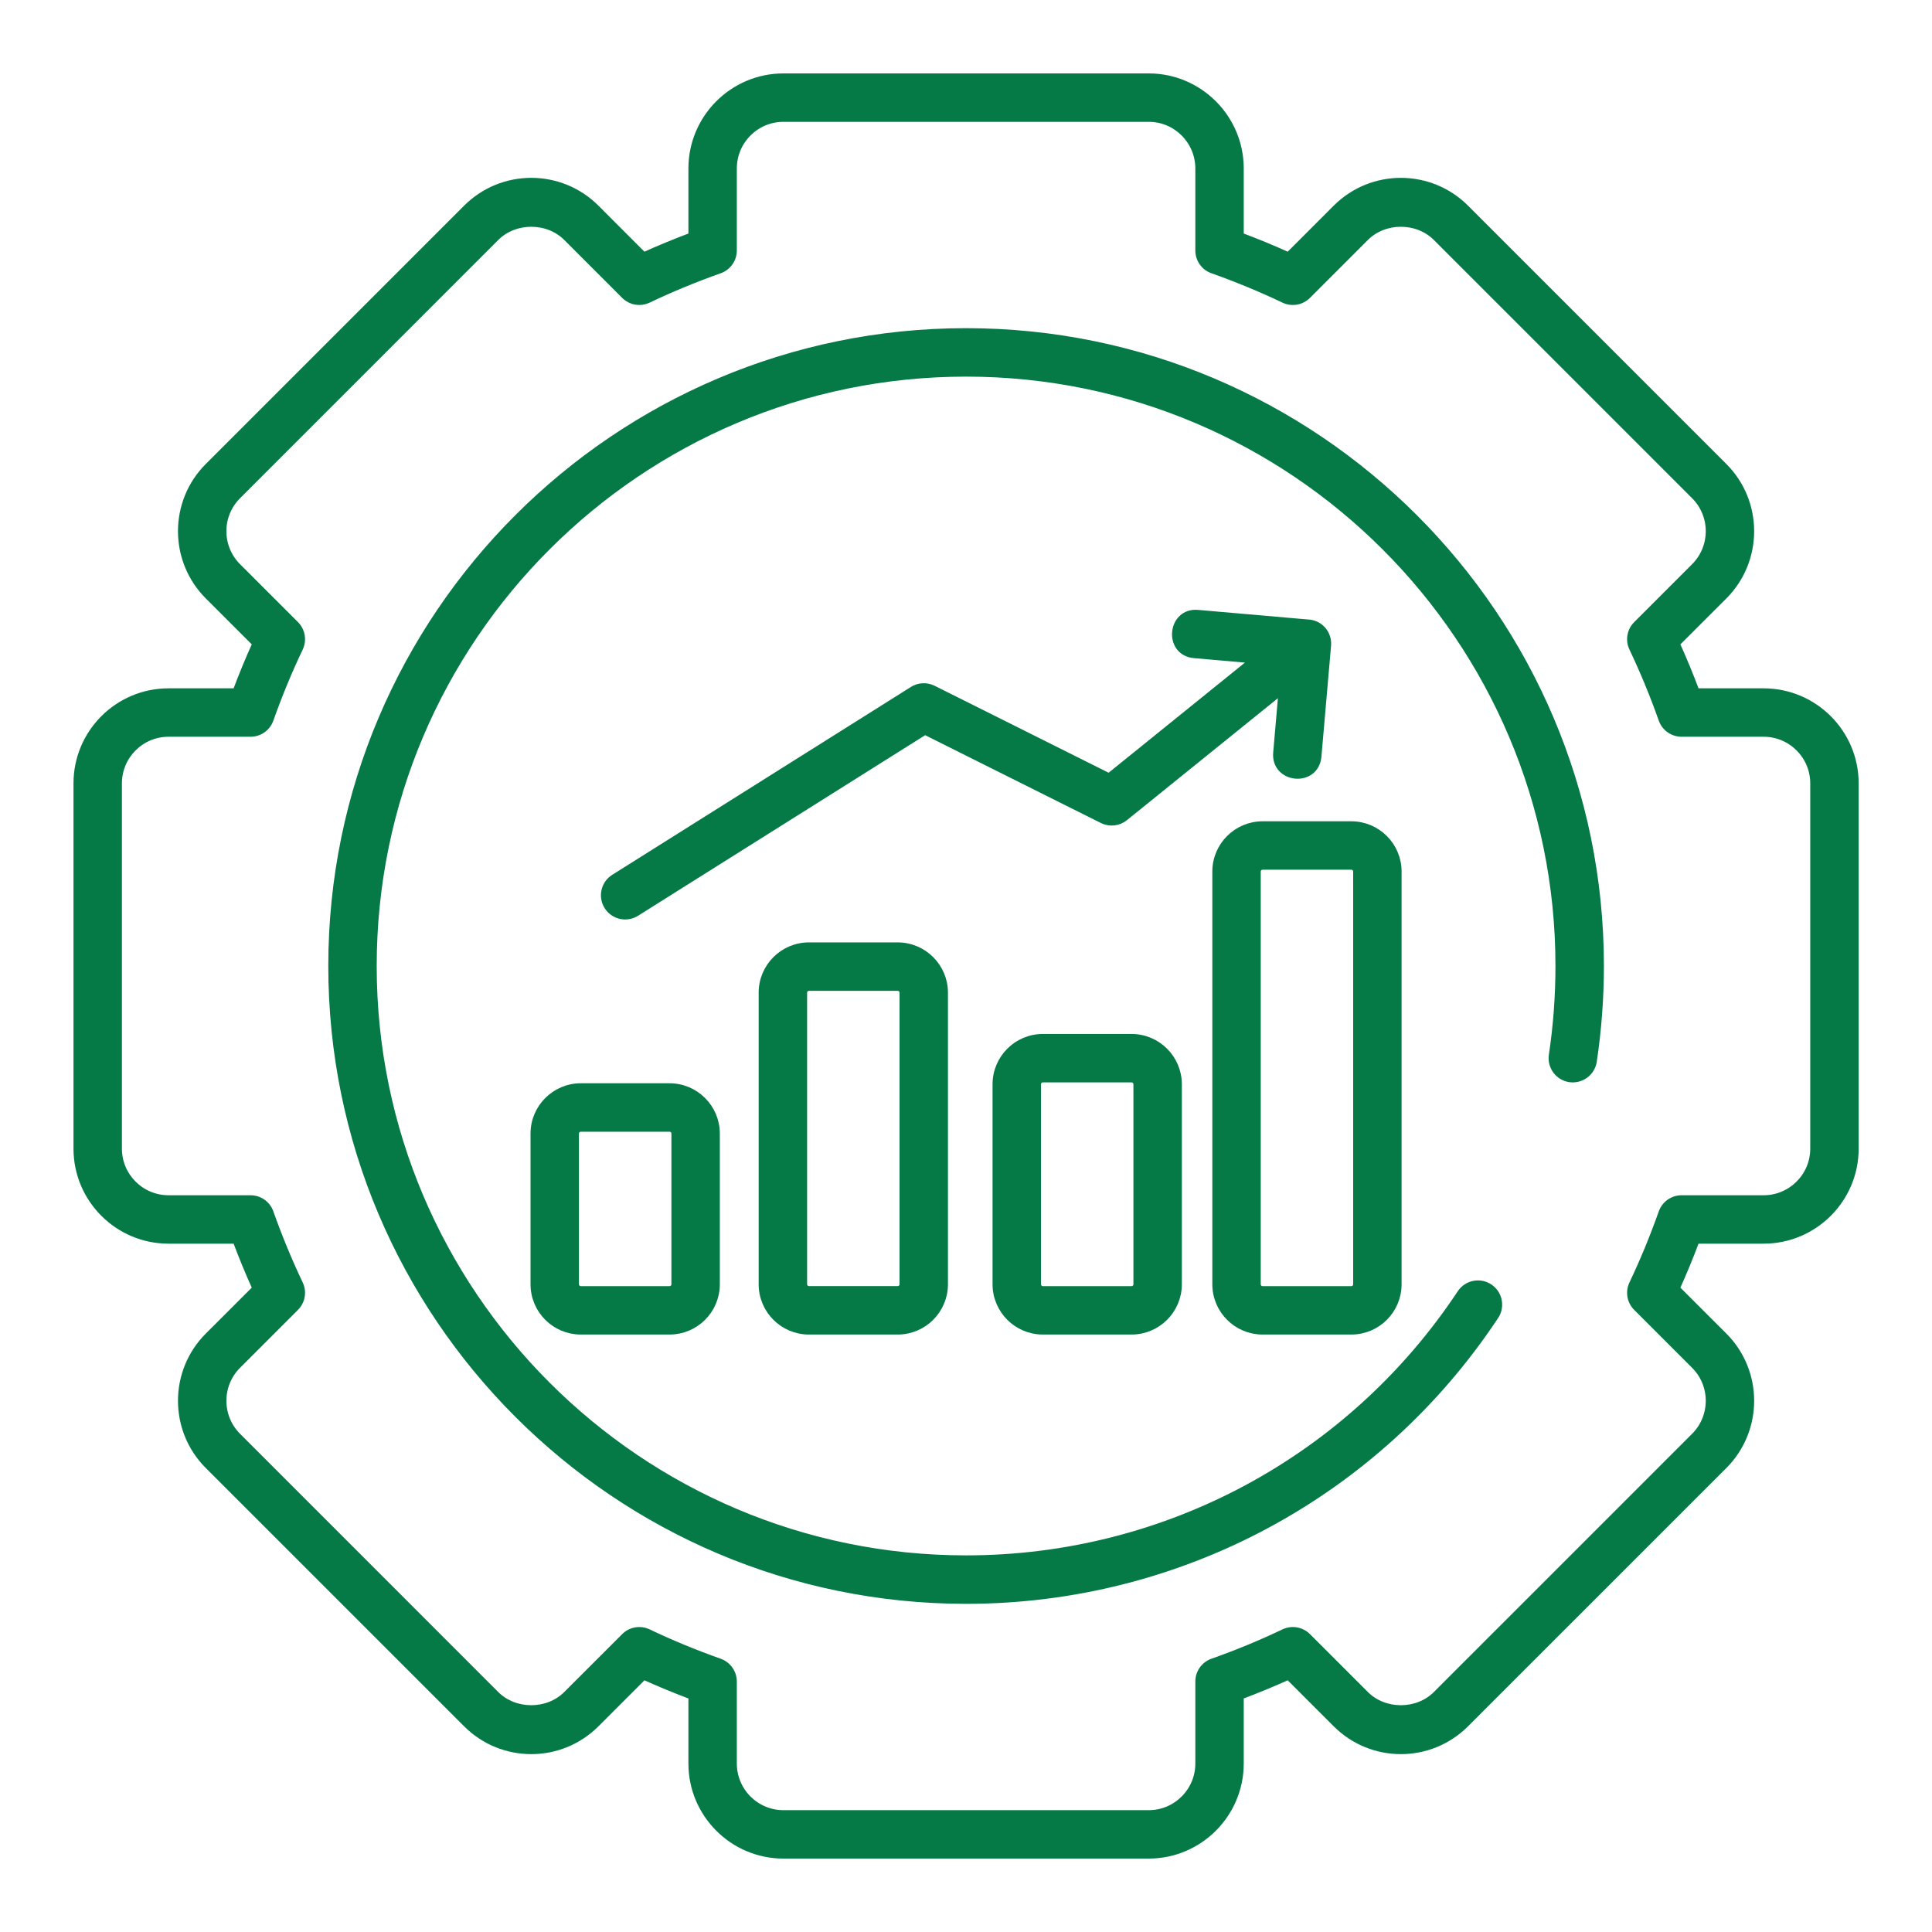
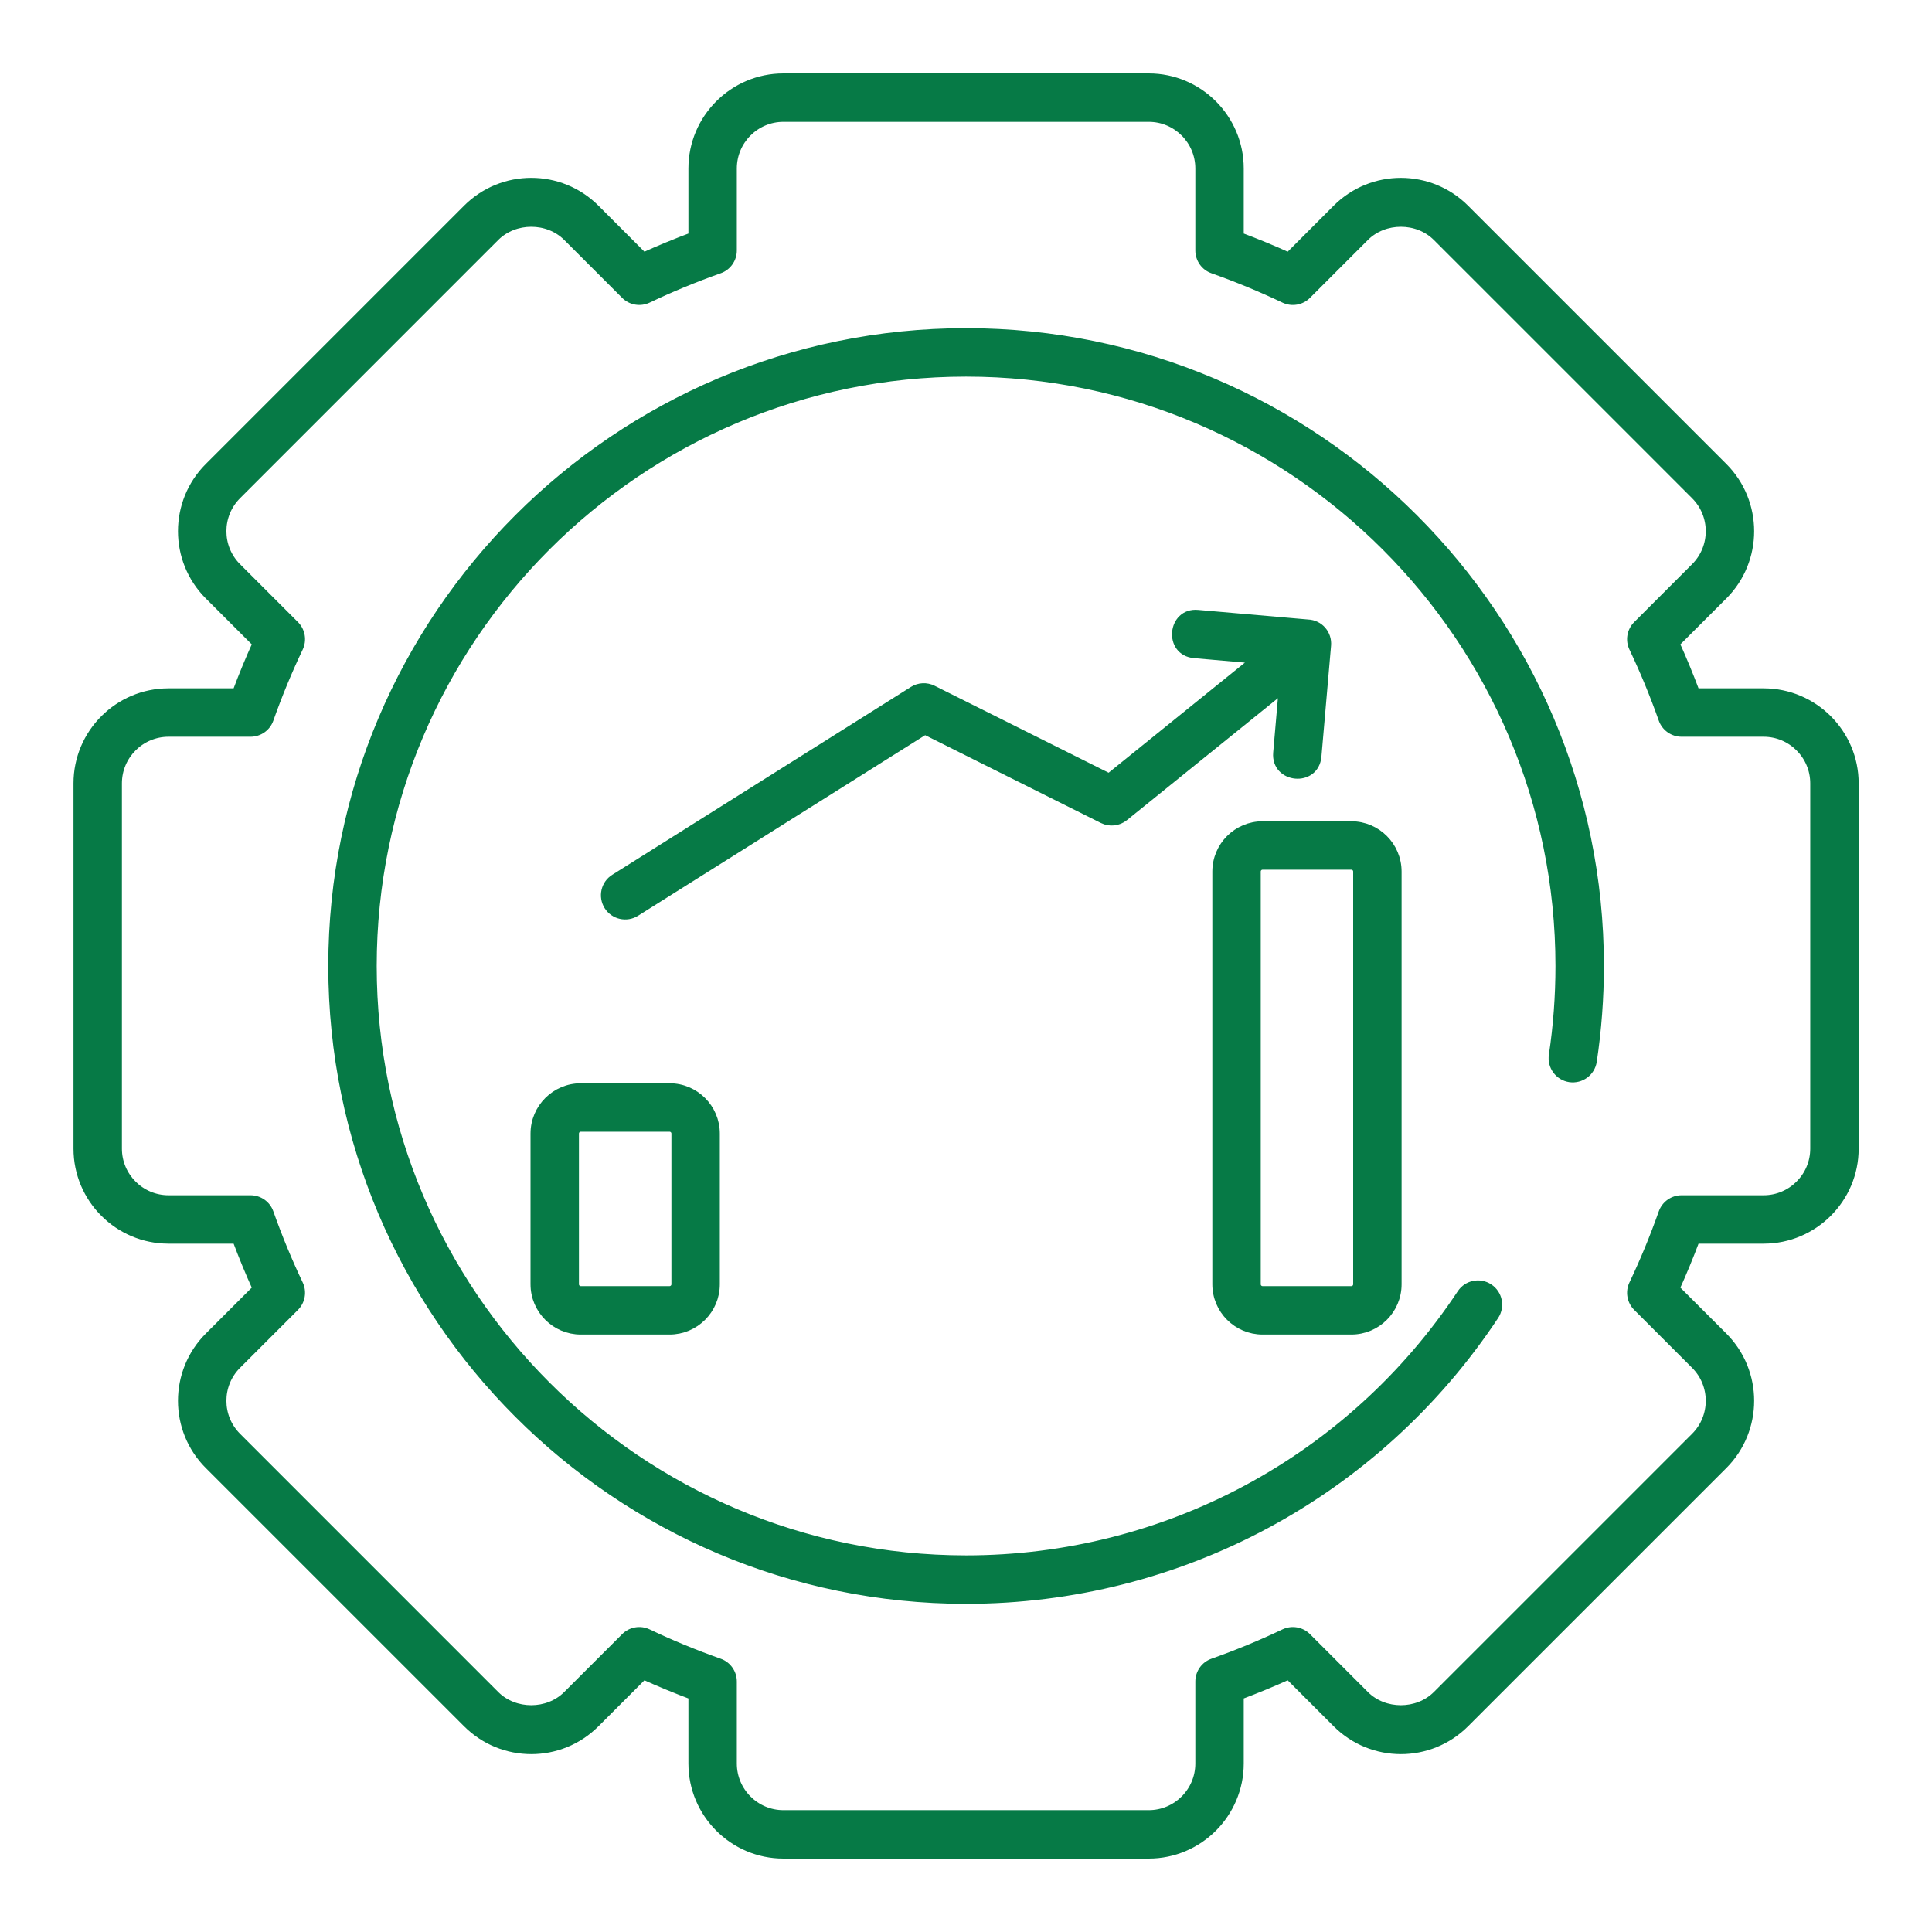
<svg xmlns="http://www.w3.org/2000/svg" width="50" height="50" viewBox="0 0 50 50" fill="none">
  <path d="M4.361 32.086H6.115C6.276 32.517 6.45 32.939 6.635 33.346L5.396 34.584C4.476 35.504 4.476 37.001 5.396 37.921L12.081 44.605C13.002 45.527 14.496 45.528 15.418 44.605L16.656 43.367C17.063 43.551 17.485 43.726 17.916 43.887V45.64C17.916 46.941 18.974 48 20.275 48H29.729C31.029 48 32.088 46.941 32.088 45.64V43.887C32.519 43.725 32.941 43.551 33.348 43.367L34.586 44.605C35.507 45.527 37.001 45.528 37.923 44.605L44.608 37.921C45.527 37.001 45.527 35.504 44.608 34.584L43.369 33.346C43.554 32.938 43.728 32.517 43.889 32.086H45.642C46.943 32.086 48.002 31.028 48.002 29.727V20.273C48.002 18.972 46.943 17.914 45.642 17.914H43.889C43.728 17.483 43.554 17.062 43.369 16.654L44.608 15.416C45.527 14.496 45.527 12.999 44.608 12.079L37.923 5.394C37.002 4.473 35.508 4.472 34.586 5.394L33.348 6.633C32.941 6.448 32.519 6.274 32.088 6.113V4.36C32.088 3.059 31.029 2 29.729 2H20.275C18.974 2 17.916 3.059 17.916 4.36V6.113C17.485 6.274 17.063 6.448 16.656 6.633L15.418 5.394C14.496 4.472 13.003 4.472 12.081 5.394L5.396 12.079C4.476 12.999 4.476 14.495 5.396 15.416L6.635 16.654C6.45 17.061 6.276 17.483 6.115 17.914H4.361C3.06 17.914 2.002 18.972 2.002 20.273V29.727C2.002 31.028 3.06 32.086 4.361 32.086ZM3.055 20.273C3.055 19.553 3.641 18.967 4.361 18.967H6.484C6.707 18.967 6.906 18.827 6.98 18.616C7.207 17.975 7.464 17.354 7.743 16.77C7.839 16.568 7.798 16.328 7.64 16.17L6.141 14.671C5.632 14.162 5.632 13.333 6.141 12.824L12.825 6.139C13.319 5.646 14.179 5.645 14.673 6.139L16.172 7.638C16.329 7.796 16.569 7.837 16.771 7.741C17.356 7.462 17.977 7.205 18.618 6.978C18.828 6.904 18.969 6.705 18.969 6.482V4.36C18.969 3.639 19.555 3.053 20.275 3.053H29.729C30.449 3.053 31.035 3.639 31.035 4.36V6.482C31.035 6.705 31.175 6.904 31.386 6.978C32.026 7.205 32.647 7.462 33.232 7.741C33.434 7.838 33.674 7.796 33.832 7.638L35.331 6.139C35.824 5.646 36.684 5.645 37.178 6.139L43.863 12.824C44.372 13.333 44.372 14.162 43.863 14.671L42.364 16.17C42.206 16.328 42.164 16.568 42.261 16.77C42.54 17.355 42.797 17.977 43.023 18.616C43.098 18.827 43.297 18.967 43.52 18.967H45.642C46.363 18.967 46.949 19.553 46.949 20.273V29.727C46.949 30.447 46.363 31.033 45.642 31.033H43.52C43.297 31.033 43.098 31.173 43.023 31.384C42.797 32.023 42.54 32.645 42.261 33.231C42.164 33.432 42.206 33.672 42.364 33.83L43.863 35.329C44.372 35.838 44.372 36.667 43.863 37.176L37.178 43.861C36.684 44.354 35.824 44.354 35.331 43.861L33.832 42.362C33.674 42.204 33.434 42.163 33.232 42.259C32.648 42.538 32.027 42.795 31.386 43.022C31.175 43.096 31.035 43.295 31.035 43.518V45.64C31.035 46.361 30.449 46.947 29.729 46.947H20.275C19.555 46.947 18.969 46.361 18.969 45.64V43.518C18.969 43.295 18.828 43.096 18.618 43.022C17.977 42.795 17.356 42.538 16.771 42.259C16.568 42.162 16.328 42.205 16.172 42.362L14.672 43.861C14.179 44.354 13.319 44.354 12.825 43.861L6.141 37.176C5.632 36.667 5.632 35.838 6.141 35.329L7.64 33.83C7.798 33.672 7.839 33.432 7.743 33.231C7.464 32.646 7.207 32.024 6.98 31.384C6.906 31.173 6.707 31.033 6.484 31.033H4.361C3.641 31.033 3.055 30.447 3.055 29.727V20.273Z" fill="#067A46" stroke="#067A46" stroke-width="0.2" />
  <path d="M25.002 41.407C30.521 41.407 35.637 38.658 38.688 34.055C38.849 33.812 38.782 33.485 38.54 33.325C38.298 33.164 37.971 33.23 37.81 33.473C34.955 37.781 30.167 40.353 25.002 40.353C16.537 40.353 9.649 33.466 9.649 25C9.649 16.534 16.537 9.647 25.002 9.647C33.468 9.647 40.355 16.534 40.355 25C40.355 25.773 40.298 26.549 40.184 27.308C40.14 27.595 40.338 27.863 40.626 27.907C40.914 27.948 41.182 27.752 41.225 27.464C41.347 26.654 41.409 25.825 41.409 25C41.409 15.953 34.049 8.593 25.002 8.593C15.956 8.593 8.596 15.953 8.596 25C8.596 34.047 15.956 41.407 25.002 41.407Z" fill="#067A46" stroke="#067A46" stroke-width="0.2" />
  <path d="M15.031 28.135C14.369 28.135 13.83 28.674 13.83 29.336V33.237C13.83 33.9 14.369 34.438 15.031 34.438H17.328C17.99 34.438 18.529 33.9 18.529 33.237V29.336C18.529 28.674 17.99 28.135 17.328 28.135H15.031ZM17.476 29.336V33.237C17.476 33.319 17.409 33.385 17.328 33.385H15.031C14.95 33.385 14.883 33.319 14.883 33.237V29.336C14.883 29.255 14.95 29.189 15.031 29.189H17.328C17.409 29.189 17.476 29.255 17.476 29.336Z" fill="#067A46" stroke="#067A46" stroke-width="0.2" />
-   <path d="M20.935 24.489C20.273 24.489 19.734 25.028 19.734 25.69V33.237C19.734 33.899 20.273 34.438 20.935 34.438H23.232C23.894 34.438 24.433 33.899 24.433 33.237V25.69C24.433 25.028 23.894 24.489 23.232 24.489H20.935ZM23.38 25.69V33.237C23.38 33.318 23.314 33.384 23.232 33.384H20.936C20.854 33.384 20.788 33.318 20.788 33.237V25.69C20.788 25.609 20.854 25.543 20.936 25.543H23.232C23.314 25.543 23.38 25.609 23.38 25.69Z" fill="#067A46" stroke="#067A46" stroke-width="0.2" />
-   <path d="M26.988 26.859C26.326 26.859 25.787 27.398 25.787 28.06V33.237C25.787 33.899 26.326 34.438 26.988 34.438H29.285C29.947 34.438 30.486 33.899 30.486 33.237V28.06C30.486 27.398 29.947 26.859 29.285 26.859H26.988ZM29.433 28.06V33.237C29.433 33.318 29.366 33.385 29.285 33.385H26.988C26.907 33.385 26.841 33.318 26.841 33.237V28.06C26.841 27.979 26.907 27.912 26.988 27.912H29.285C29.366 27.912 29.433 27.979 29.433 28.06Z" fill="#067A46" stroke="#067A46" stroke-width="0.2" />
  <path d="M32.676 34.438H34.972C35.635 34.438 36.173 33.9 36.173 33.237V22.556C36.173 21.893 35.635 21.355 34.972 21.355H32.676C32.014 21.355 31.475 21.893 31.475 22.556V33.237C31.475 33.9 32.014 34.438 32.676 34.438ZM32.528 22.556C32.528 22.474 32.594 22.408 32.676 22.408H34.972C35.054 22.408 35.12 22.474 35.12 22.556V33.237C35.12 33.319 35.054 33.385 34.972 33.385H32.676C32.594 33.385 32.528 33.319 32.528 33.237V22.556Z" fill="#067A46" stroke="#067A46" stroke-width="0.2" />
  <path d="M33.05 19.482C32.989 20.177 34.038 20.275 34.099 19.573L34.348 16.704C34.374 16.412 34.158 16.144 33.845 16.132L31 15.884C30.312 15.819 30.21 16.873 30.909 16.933L32.474 17.07L28.704 20.116L24.143 17.837C23.979 17.755 23.783 17.764 23.627 17.863L15.899 22.724C15.652 22.878 15.578 23.203 15.733 23.45C15.888 23.696 16.214 23.77 16.46 23.615L23.937 18.912L28.536 21.21C28.72 21.302 28.942 21.278 29.102 21.148L33.192 17.844L33.05 19.482Z" fill="#067A46" stroke="#067A46" stroke-width="0.2" />
</svg>